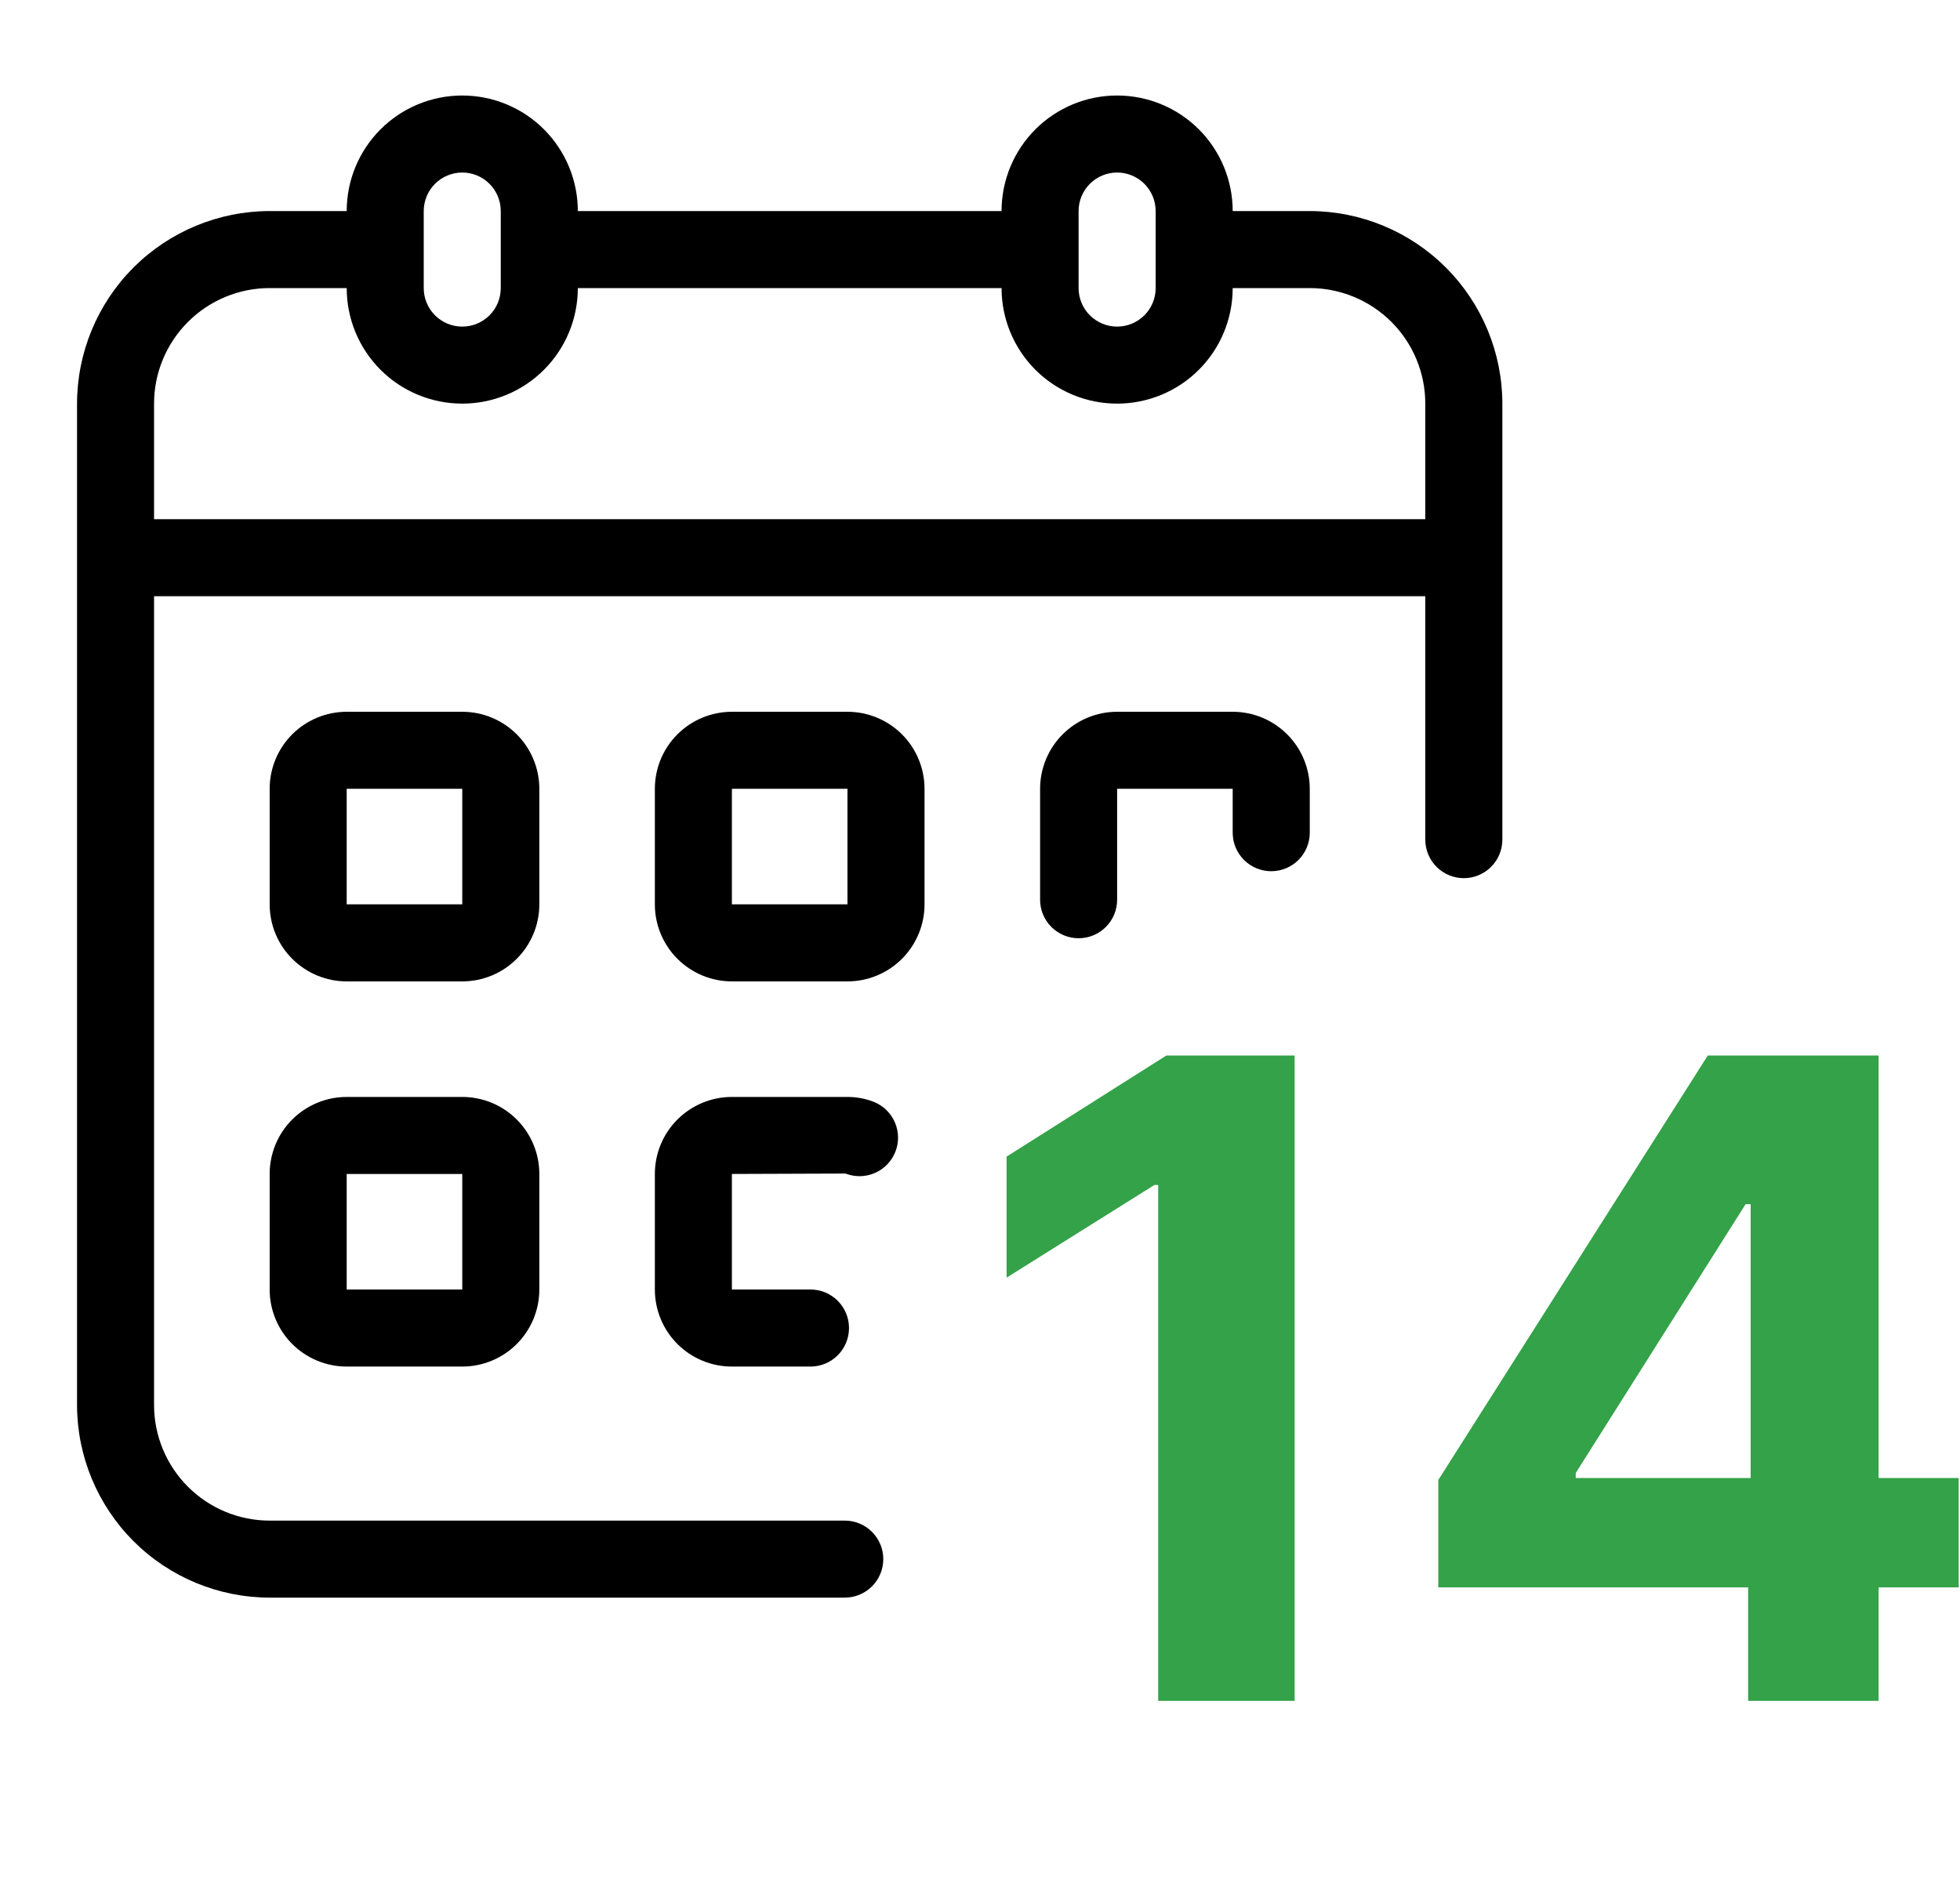
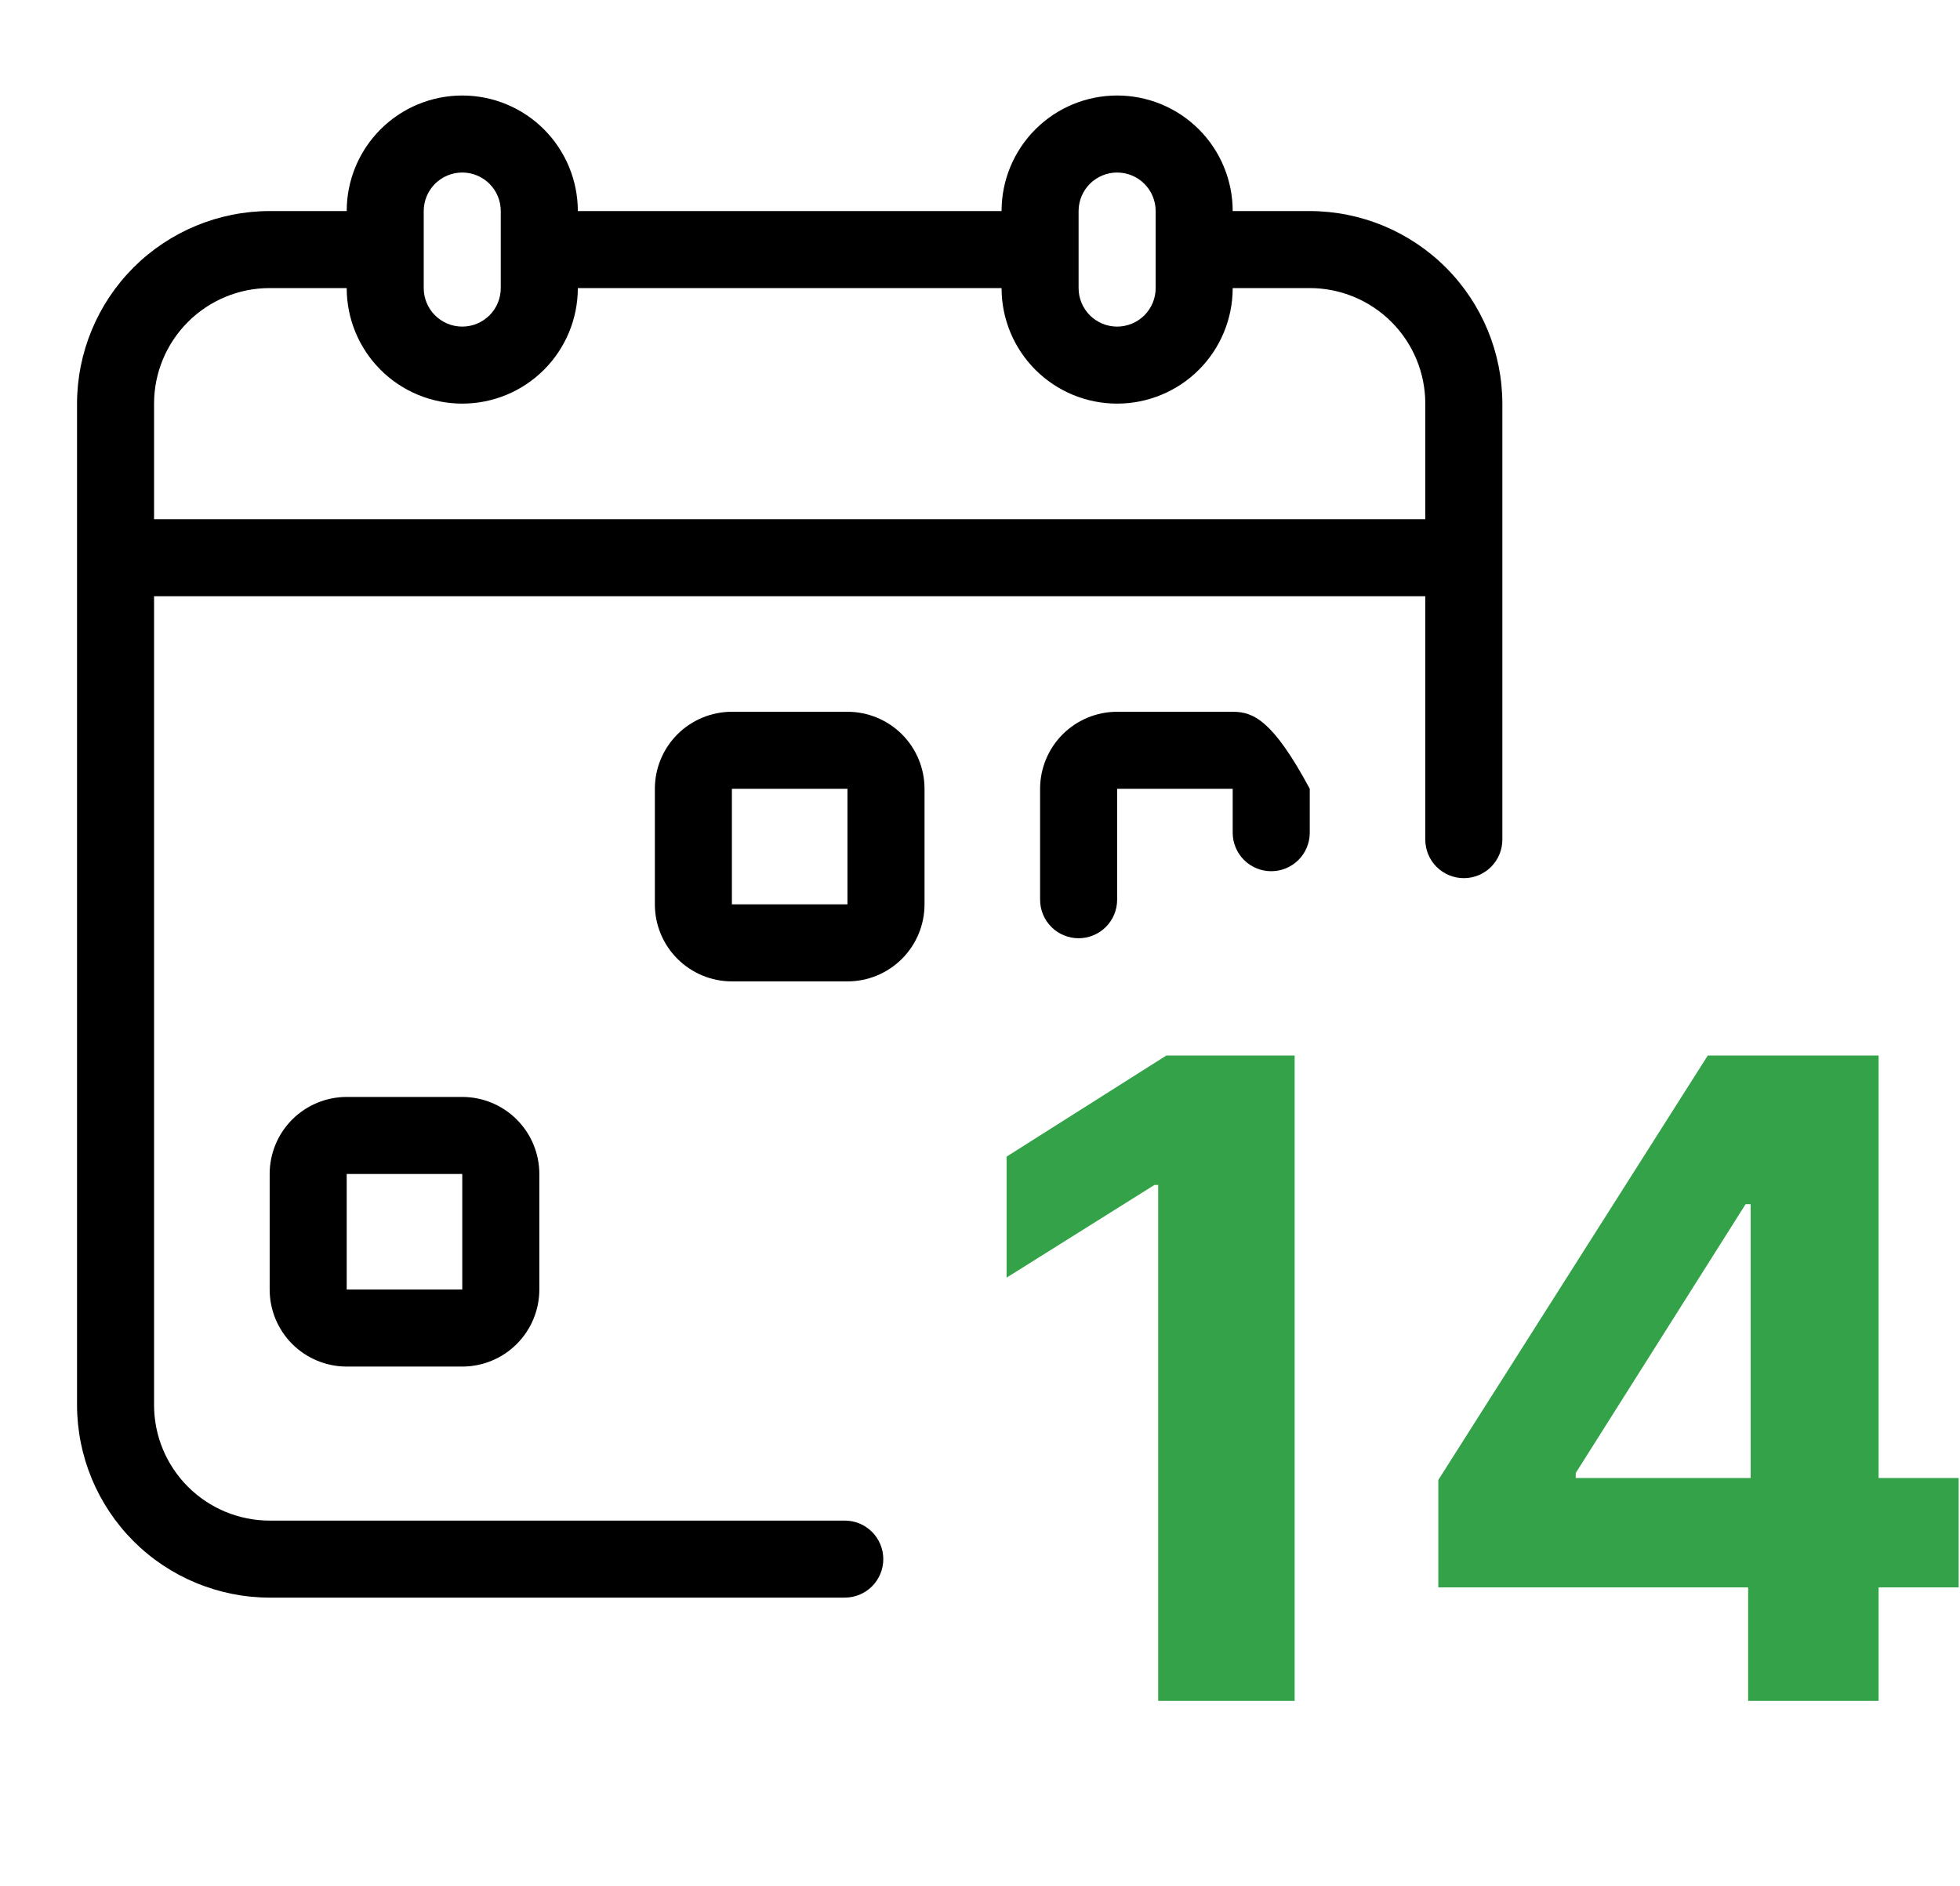
<svg xmlns="http://www.w3.org/2000/svg" width="53" height="51" viewBox="0 0 53 51" fill="none">
  <path d="M22.843 41.125H7.291C6.463 41.125 5.668 40.795 5.082 40.209C4.496 39.623 4.166 38.828 4.166 38V16.125H38.541V22.708C38.541 22.984 38.651 23.249 38.846 23.445C39.042 23.64 39.307 23.75 39.583 23.75C39.859 23.75 40.124 23.64 40.32 23.445C40.515 23.249 40.625 22.984 40.625 22.708V10.916C40.623 9.536 40.074 8.212 39.097 7.235C38.121 6.259 36.797 5.71 35.416 5.708H33.333C33.333 4.879 33.004 4.084 32.418 3.498C31.832 2.912 31.037 2.583 30.208 2.583C29.379 2.583 28.584 2.912 27.998 3.498C27.412 4.084 27.083 4.879 27.083 5.708H15.625C15.625 4.879 15.295 4.084 14.709 3.498C14.123 2.912 13.329 2.583 12.5 2.583C11.671 2.583 10.876 2.912 10.29 3.498C9.704 4.084 9.375 4.879 9.375 5.708H7.291C5.911 5.71 4.587 6.259 3.61 7.235C2.634 8.212 2.085 9.536 2.083 10.916V38C2.085 39.38 2.634 40.704 3.61 41.681C4.587 42.657 5.911 43.206 7.291 43.208H22.843C23.12 43.208 23.385 43.098 23.58 42.903C23.775 42.708 23.885 42.443 23.885 42.166C23.885 41.89 23.775 41.625 23.58 41.43C23.385 41.234 23.12 41.125 22.843 41.125ZM29.166 5.708C29.166 5.432 29.276 5.167 29.471 4.971C29.667 4.776 29.932 4.666 30.208 4.666C30.484 4.666 30.749 4.776 30.945 4.971C31.14 5.167 31.25 5.432 31.25 5.708V7.791C31.25 8.068 31.14 8.333 30.945 8.528C30.749 8.723 30.484 8.833 30.208 8.833C29.932 8.833 29.667 8.723 29.471 8.528C29.276 8.333 29.166 8.068 29.166 7.791V5.708ZM11.458 5.708C11.458 5.432 11.568 5.167 11.763 4.971C11.959 4.776 12.223 4.666 12.5 4.666C12.776 4.666 13.041 4.776 13.236 4.971C13.432 5.167 13.541 5.432 13.541 5.708V7.791C13.541 8.068 13.432 8.333 13.236 8.528C13.041 8.723 12.776 8.833 12.5 8.833C12.223 8.833 11.959 8.723 11.763 8.528C11.568 8.333 11.458 8.068 11.458 7.791V5.708ZM4.166 10.916C4.166 10.088 4.496 9.293 5.082 8.707C5.668 8.121 6.463 7.791 7.291 7.791H9.375C9.375 8.62 9.704 9.415 10.29 10.001C10.876 10.587 11.671 10.916 12.5 10.916C13.329 10.916 14.123 10.587 14.709 10.001C15.295 9.415 15.625 8.62 15.625 7.791H27.083C27.083 8.62 27.412 9.415 27.998 10.001C28.584 10.587 29.379 10.916 30.208 10.916C31.037 10.916 31.832 10.587 32.418 10.001C33.004 9.415 33.333 8.62 33.333 7.791H35.416C36.245 7.791 37.04 8.121 37.626 8.707C38.212 9.293 38.541 10.088 38.541 10.916V14.041H4.166V10.916Z" fill="black" />
  <path d="M35.008 28.546V46H31.318V32.048H31.216L27.219 34.554V31.281L31.54 28.546H35.008ZM38.893 42.932V40.026L46.18 28.546H48.685V32.568H47.202L42.609 39.838V39.974H52.964V42.932H38.893ZM47.271 46V42.045L47.339 40.758V28.546H50.799V46H47.271Z" fill="#33A248" />
-   <path d="M14.584 21.333C14.584 20.781 14.364 20.251 13.973 19.86C13.583 19.47 13.053 19.25 12.5 19.25H9.375C8.823 19.25 8.293 19.47 7.902 19.86C7.511 20.251 7.292 20.781 7.292 21.333V24.458C7.292 25.011 7.511 25.541 7.902 25.931C8.293 26.322 8.823 26.542 9.375 26.542H12.5C13.053 26.542 13.583 26.322 13.973 25.931C14.364 25.541 14.584 25.011 14.584 24.458V21.333ZM9.375 24.458V21.333H12.5V24.458H9.375Z" fill="black" />
  <path d="M25 21.333C25 20.781 24.78 20.251 24.39 19.86C23.999 19.47 23.469 19.25 22.916 19.25H19.791C19.239 19.25 18.709 19.47 18.318 19.86C17.927 20.251 17.708 20.781 17.708 21.333V24.458C17.708 25.011 17.927 25.541 18.318 25.931C18.709 26.322 19.239 26.542 19.791 26.542H22.916C23.469 26.542 23.999 26.322 24.39 25.931C24.78 25.541 25 25.011 25 24.458V21.333ZM19.791 24.458V21.333H22.916V24.458H19.791Z" fill="black" />
-   <path d="M34.375 23.562C34.651 23.562 34.916 23.453 35.112 23.257C35.307 23.062 35.417 22.797 35.417 22.521V21.333C35.417 20.781 35.197 20.251 34.806 19.86C34.416 19.47 33.886 19.25 33.333 19.25H30.208C29.656 19.25 29.126 19.47 28.735 19.86C28.345 20.251 28.125 20.781 28.125 21.333V24.333C28.125 24.61 28.235 24.875 28.43 25.07C28.625 25.265 28.89 25.375 29.167 25.375C29.443 25.375 29.708 25.265 29.903 25.07C30.099 24.875 30.208 24.61 30.208 24.333V21.333H33.333V22.521C33.333 22.797 33.443 23.062 33.638 23.257C33.834 23.453 34.099 23.562 34.375 23.562Z" fill="black" />
+   <path d="M34.375 23.562C34.651 23.562 34.916 23.453 35.112 23.257C35.307 23.062 35.417 22.797 35.417 22.521V21.333C34.416 19.47 33.886 19.25 33.333 19.25H30.208C29.656 19.25 29.126 19.47 28.735 19.86C28.345 20.251 28.125 20.781 28.125 21.333V24.333C28.125 24.61 28.235 24.875 28.43 25.07C28.625 25.265 28.89 25.375 29.167 25.375C29.443 25.375 29.708 25.265 29.903 25.07C30.099 24.875 30.208 24.61 30.208 24.333V21.333H33.333V22.521C33.333 22.797 33.443 23.062 33.638 23.257C33.834 23.453 34.099 23.562 34.375 23.562Z" fill="black" />
  <path d="M12.5 29.667H9.375C8.823 29.667 8.293 29.887 7.902 30.277C7.511 30.668 7.292 31.198 7.292 31.75V34.875C7.292 35.428 7.511 35.958 7.902 36.349C8.293 36.739 8.823 36.959 9.375 36.959H12.5C13.053 36.959 13.583 36.739 13.973 36.349C14.364 35.958 14.584 35.428 14.584 34.875V31.75C14.584 31.198 14.364 30.668 13.973 30.277C13.583 29.887 13.053 29.667 12.5 29.667ZM9.375 34.875V31.75H12.5V34.875H9.375Z" fill="black" />
-   <path d="M23.635 29.803C23.406 29.713 23.162 29.666 22.916 29.667H19.791C19.239 29.667 18.709 29.887 18.318 30.277C17.927 30.668 17.708 31.198 17.708 31.75V34.875C17.708 35.428 17.927 35.958 18.318 36.349C18.709 36.739 19.239 36.959 19.791 36.959H21.916C22.193 36.959 22.458 36.849 22.653 36.654C22.848 36.458 22.958 36.193 22.958 35.917C22.958 35.641 22.848 35.376 22.653 35.18C22.458 34.985 22.193 34.875 21.916 34.875H19.791V31.75L22.864 31.739C23.12 31.839 23.406 31.833 23.658 31.723C23.91 31.614 24.108 31.409 24.21 31.154C24.312 30.898 24.308 30.613 24.201 30.36C24.093 30.107 23.89 29.907 23.635 29.803Z" fill="black" />
</svg>